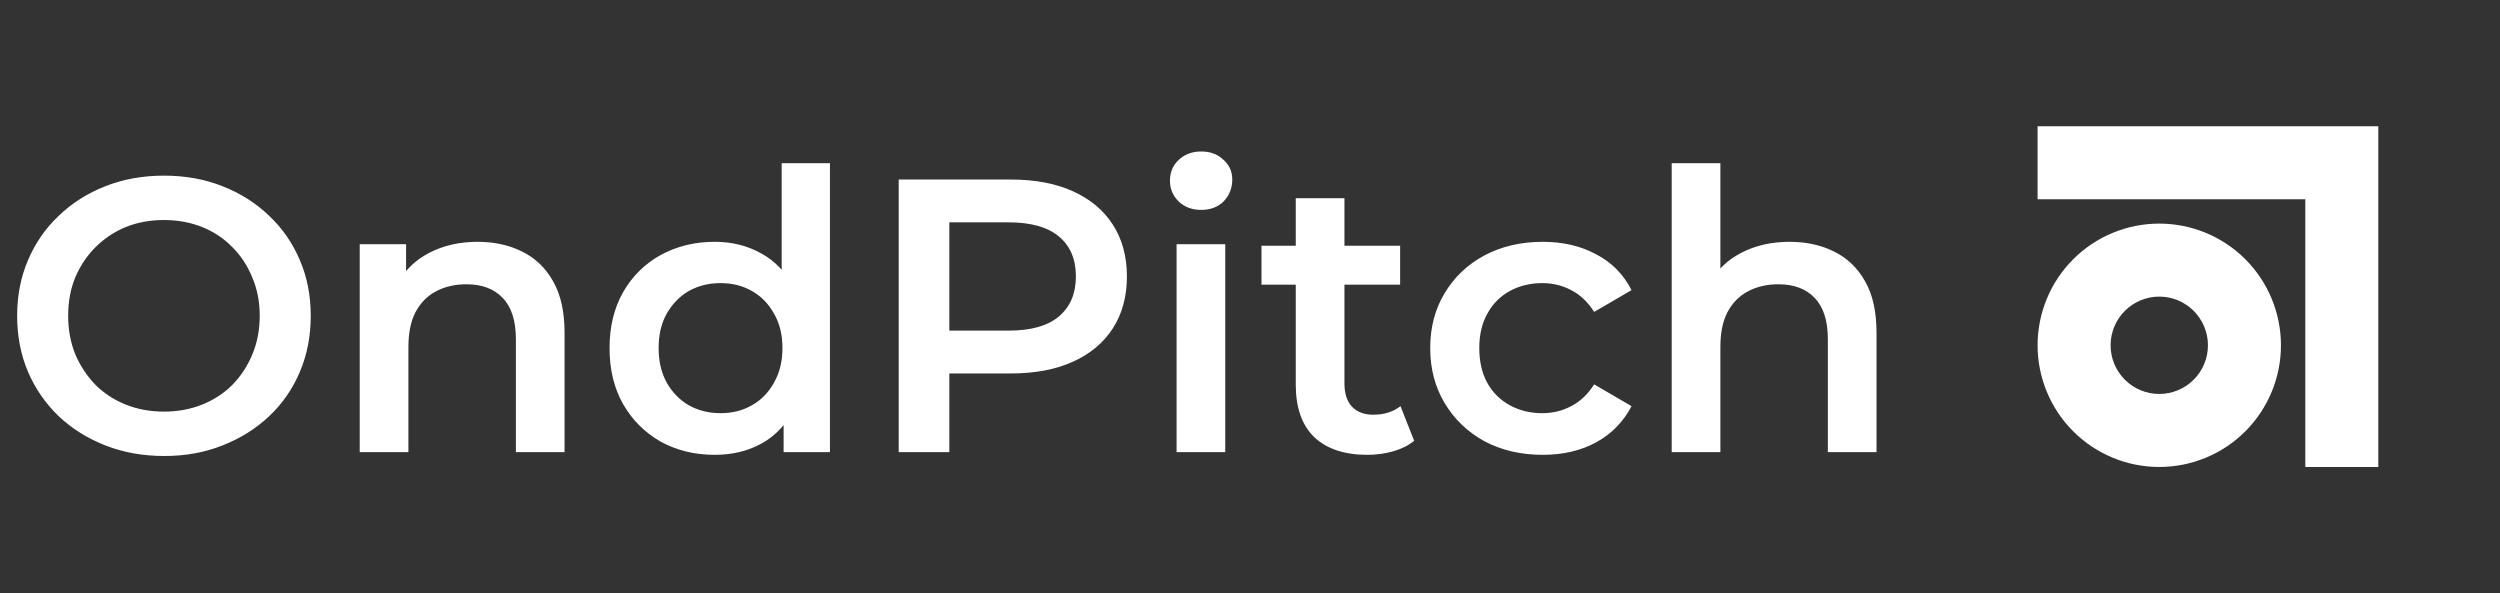
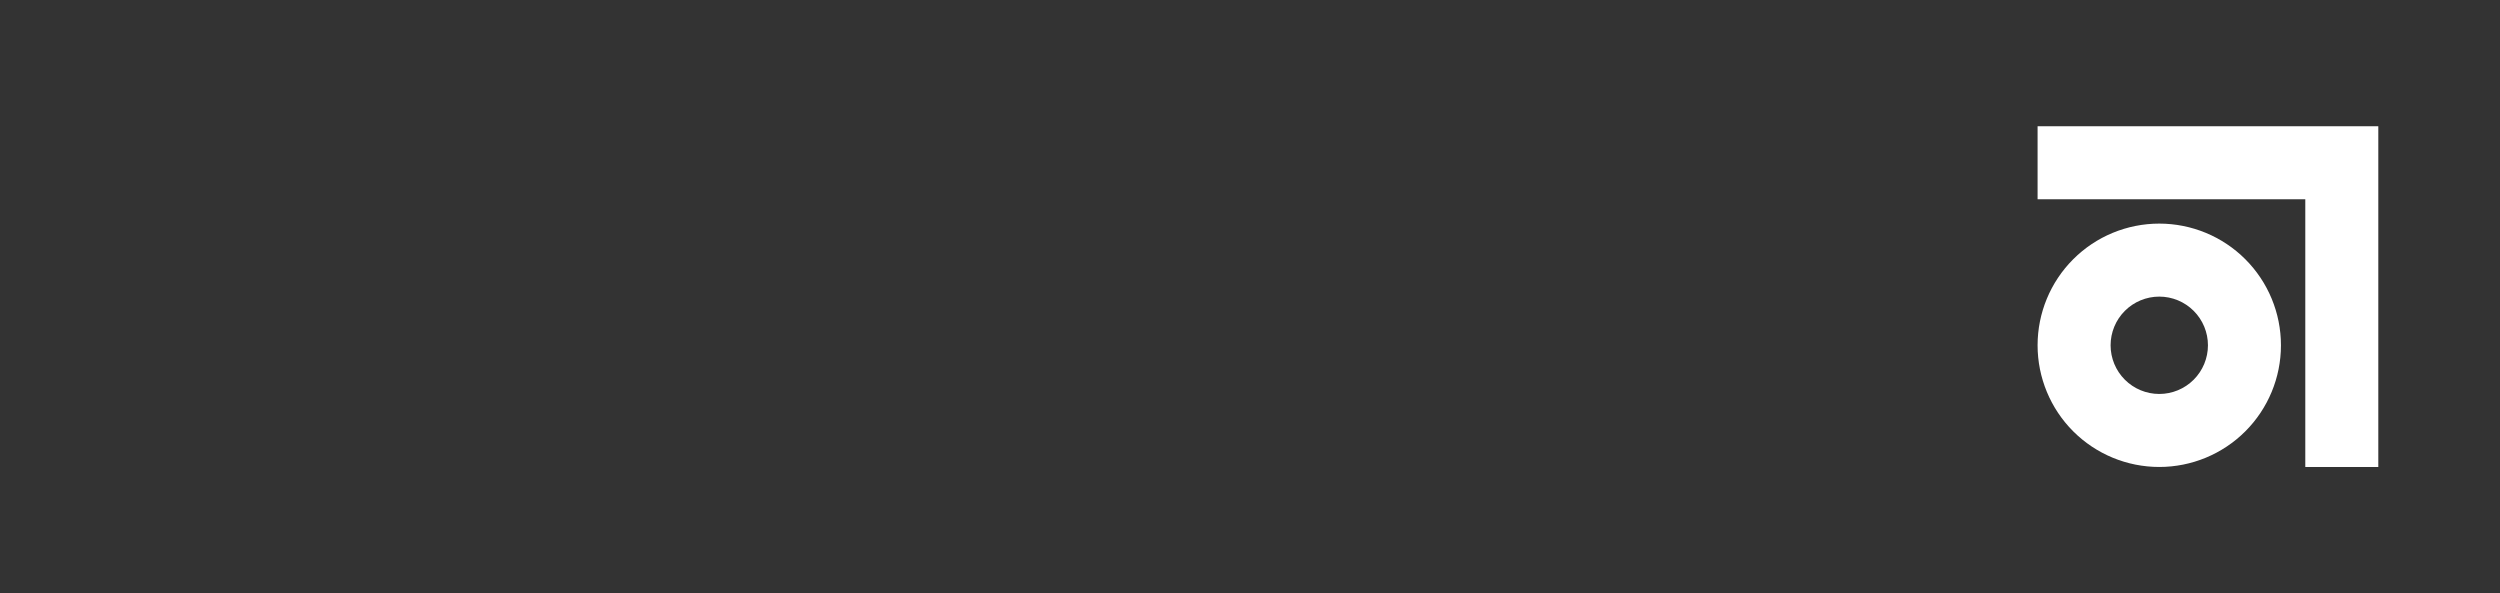
<svg xmlns="http://www.w3.org/2000/svg" width="118" height="28" viewBox="0 0 118 28" fill="none">
  <rect x="0" y="0" width="118" height="28" fill="#333333" stroke="none" />
-   <path d="M7.756 21.523C6.752 21.523 5.826 21.358 4.981 21.027C4.136 20.696 3.4 20.237 2.775 19.649C2.15 19.048 1.666 18.35 1.323 17.553C0.98 16.745 0.809 15.862 0.809 14.906C0.809 13.951 0.98 13.075 1.323 12.278C1.666 11.47 2.15 10.771 2.775 10.183C3.4 9.582 4.136 9.117 4.981 8.786C5.826 8.455 6.745 8.29 7.738 8.29C8.743 8.29 9.662 8.455 10.495 8.786C11.341 9.117 12.076 9.582 12.701 10.183C13.325 10.771 13.81 11.47 14.153 12.278C14.496 13.075 14.667 13.951 14.667 14.906C14.667 15.862 14.496 16.745 14.153 17.553C13.81 18.362 13.325 19.06 12.701 19.649C12.076 20.237 11.341 20.696 10.495 21.027C9.662 21.358 8.749 21.523 7.756 21.523ZM7.738 19.428C8.387 19.428 8.988 19.318 9.539 19.097C10.091 18.877 10.569 18.564 10.973 18.16C11.377 17.743 11.69 17.265 11.91 16.726C12.143 16.175 12.259 15.568 12.259 14.906C12.259 14.245 12.143 13.644 11.91 13.105C11.69 12.554 11.377 12.076 10.973 11.672C10.569 11.255 10.091 10.937 9.539 10.716C8.988 10.495 8.387 10.385 7.738 10.385C7.089 10.385 6.488 10.495 5.937 10.716C5.398 10.937 4.92 11.255 4.503 11.672C4.099 12.076 3.78 12.554 3.547 13.105C3.327 13.644 3.217 14.245 3.217 14.906C3.217 15.556 3.327 16.156 3.547 16.708C3.78 17.259 4.099 17.743 4.503 18.16C4.907 18.564 5.385 18.877 5.937 19.097C6.488 19.318 7.089 19.428 7.738 19.428ZM22.549 11.414C23.333 11.414 24.031 11.568 24.644 11.874C25.269 12.18 25.759 12.652 26.114 13.289C26.47 13.914 26.647 14.723 26.647 15.715V21.34H24.35V16.009C24.35 15.139 24.142 14.49 23.725 14.061C23.321 13.632 22.751 13.418 22.016 13.418C21.476 13.418 20.999 13.528 20.582 13.749C20.165 13.969 19.841 14.3 19.608 14.741C19.387 15.17 19.277 15.715 19.277 16.377V21.34H16.979V11.525H19.167V14.171L18.781 13.363C19.124 12.738 19.62 12.26 20.27 11.929C20.931 11.586 21.691 11.414 22.549 11.414ZM33.734 21.468C32.79 21.468 31.939 21.26 31.179 20.843C30.431 20.414 29.843 19.826 29.414 19.079C28.986 18.331 28.771 17.449 28.771 16.432C28.771 15.415 28.986 14.533 29.414 13.785C29.843 13.038 30.431 12.456 31.179 12.039C31.939 11.623 32.79 11.414 33.734 11.414C34.555 11.414 35.29 11.598 35.939 11.966C36.589 12.321 37.103 12.866 37.483 13.602C37.863 14.337 38.053 15.28 38.053 16.432C38.053 17.572 37.869 18.515 37.502 19.263C37.134 19.998 36.626 20.549 35.976 20.917C35.327 21.284 34.579 21.468 33.734 21.468ZM34.009 19.502C34.561 19.502 35.051 19.379 35.48 19.134C35.921 18.889 36.27 18.534 36.528 18.068C36.797 17.602 36.932 17.057 36.932 16.432C36.932 15.795 36.797 15.25 36.528 14.796C36.27 14.331 35.921 13.975 35.48 13.73C35.051 13.485 34.561 13.363 34.009 13.363C33.458 13.363 32.962 13.485 32.521 13.73C32.092 13.975 31.743 14.331 31.473 14.796C31.216 15.25 31.087 15.795 31.087 16.432C31.087 17.057 31.216 17.602 31.473 18.068C31.743 18.534 32.092 18.889 32.521 19.134C32.962 19.379 33.458 19.502 34.009 19.502ZM36.987 21.34V19.024L37.079 16.414L36.895 13.804V7.702H39.174V21.34H36.987ZM42.419 21.34V8.474H47.712C48.852 8.474 49.826 8.657 50.635 9.025C51.456 9.393 52.087 9.919 52.528 10.606C52.969 11.292 53.19 12.107 53.19 13.05C53.19 13.994 52.969 14.809 52.528 15.495C52.087 16.181 51.456 16.708 50.635 17.075C49.826 17.443 48.852 17.627 47.712 17.627H43.742L44.808 16.506V21.34H42.419ZM44.808 16.763L43.742 15.605H47.602C48.656 15.605 49.446 15.384 49.973 14.943C50.512 14.49 50.782 13.859 50.782 13.05C50.782 12.229 50.512 11.598 49.973 11.157C49.446 10.716 48.656 10.495 47.602 10.495H43.742L44.808 9.319V16.763ZM55.535 21.34V11.525H57.832V21.34H55.535ZM56.692 9.907C56.264 9.907 55.908 9.772 55.626 9.503C55.357 9.233 55.222 8.909 55.222 8.529C55.222 8.137 55.357 7.812 55.626 7.555C55.908 7.285 56.264 7.15 56.692 7.15C57.121 7.15 57.471 7.279 57.74 7.536C58.022 7.781 58.163 8.094 58.163 8.474C58.163 8.878 58.028 9.221 57.758 9.503C57.489 9.772 57.134 9.907 56.692 9.907ZM64.542 21.468C63.464 21.468 62.63 21.192 62.042 20.641C61.454 20.078 61.16 19.25 61.16 18.16V9.356H63.458V18.105C63.458 18.57 63.574 18.932 63.807 19.189C64.052 19.446 64.389 19.575 64.818 19.575C65.332 19.575 65.761 19.44 66.104 19.171L66.748 20.806C66.478 21.027 66.147 21.192 65.755 21.303C65.363 21.413 64.959 21.468 64.542 21.468ZM59.542 13.436V11.598H66.086V13.436H59.542ZM72.817 21.468C71.788 21.468 70.869 21.254 70.061 20.825C69.264 20.384 68.639 19.783 68.186 19.024C67.732 18.264 67.506 17.4 67.506 16.432C67.506 15.452 67.732 14.588 68.186 13.841C68.639 13.081 69.264 12.486 70.061 12.058C70.869 11.629 71.788 11.414 72.817 11.414C73.773 11.414 74.613 11.61 75.336 12.002C76.071 12.382 76.628 12.946 77.008 13.694L75.244 14.723C74.95 14.257 74.588 13.914 74.159 13.694C73.743 13.473 73.289 13.363 72.799 13.363C72.236 13.363 71.727 13.485 71.274 13.73C70.82 13.975 70.465 14.331 70.207 14.796C69.95 15.25 69.822 15.795 69.822 16.432C69.822 17.069 69.95 17.621 70.207 18.086C70.465 18.54 70.82 18.889 71.274 19.134C71.727 19.379 72.236 19.502 72.799 19.502C73.289 19.502 73.743 19.391 74.159 19.171C74.588 18.95 74.95 18.607 75.244 18.141L77.008 19.171C76.628 19.906 76.071 20.476 75.336 20.88C74.613 21.272 73.773 21.468 72.817 21.468ZM84.474 11.414C85.258 11.414 85.956 11.568 86.569 11.874C87.194 12.18 87.684 12.652 88.039 13.289C88.395 13.914 88.572 14.723 88.572 15.715V21.34H86.275V16.009C86.275 15.139 86.067 14.49 85.65 14.061C85.246 13.632 84.676 13.418 83.941 13.418C83.401 13.418 82.924 13.528 82.507 13.749C82.09 13.969 81.766 14.3 81.533 14.741C81.312 15.17 81.202 15.715 81.202 16.377V21.34H78.904V7.702H81.202V14.171L80.706 13.363C81.049 12.738 81.545 12.26 82.195 11.929C82.856 11.586 83.616 11.414 84.474 11.414Z" fill="white" />
  <path d="M96.174 5.959L112.256 5.959V22.042H108.81V9.405L96.174 9.405V5.959Z" fill="white" />
  <path fill-rule="evenodd" clip-rule="evenodd" d="M101.918 22.041C103.441 22.041 104.902 21.436 105.979 20.359C107.056 19.282 107.661 17.821 107.661 16.298C107.661 14.774 107.056 13.313 105.979 12.236C104.902 11.159 103.441 10.554 101.918 10.554C100.394 10.554 98.933 11.159 97.856 12.236C96.779 13.313 96.174 14.774 96.174 16.298C96.174 17.821 96.779 19.282 97.856 20.359C98.933 21.436 100.394 22.041 101.918 22.041ZM101.918 18.595C102.527 18.595 103.111 18.353 103.542 17.922C103.973 17.491 104.215 16.907 104.215 16.298C104.215 15.688 103.973 15.104 103.542 14.673C103.111 14.242 102.527 14 101.918 14C101.308 14 100.724 14.242 100.293 14.673C99.862 15.104 99.62 15.688 99.62 16.298C99.62 16.907 99.862 17.491 100.293 17.922C100.724 18.353 101.308 18.595 101.918 18.595Z" fill="white" />
</svg>